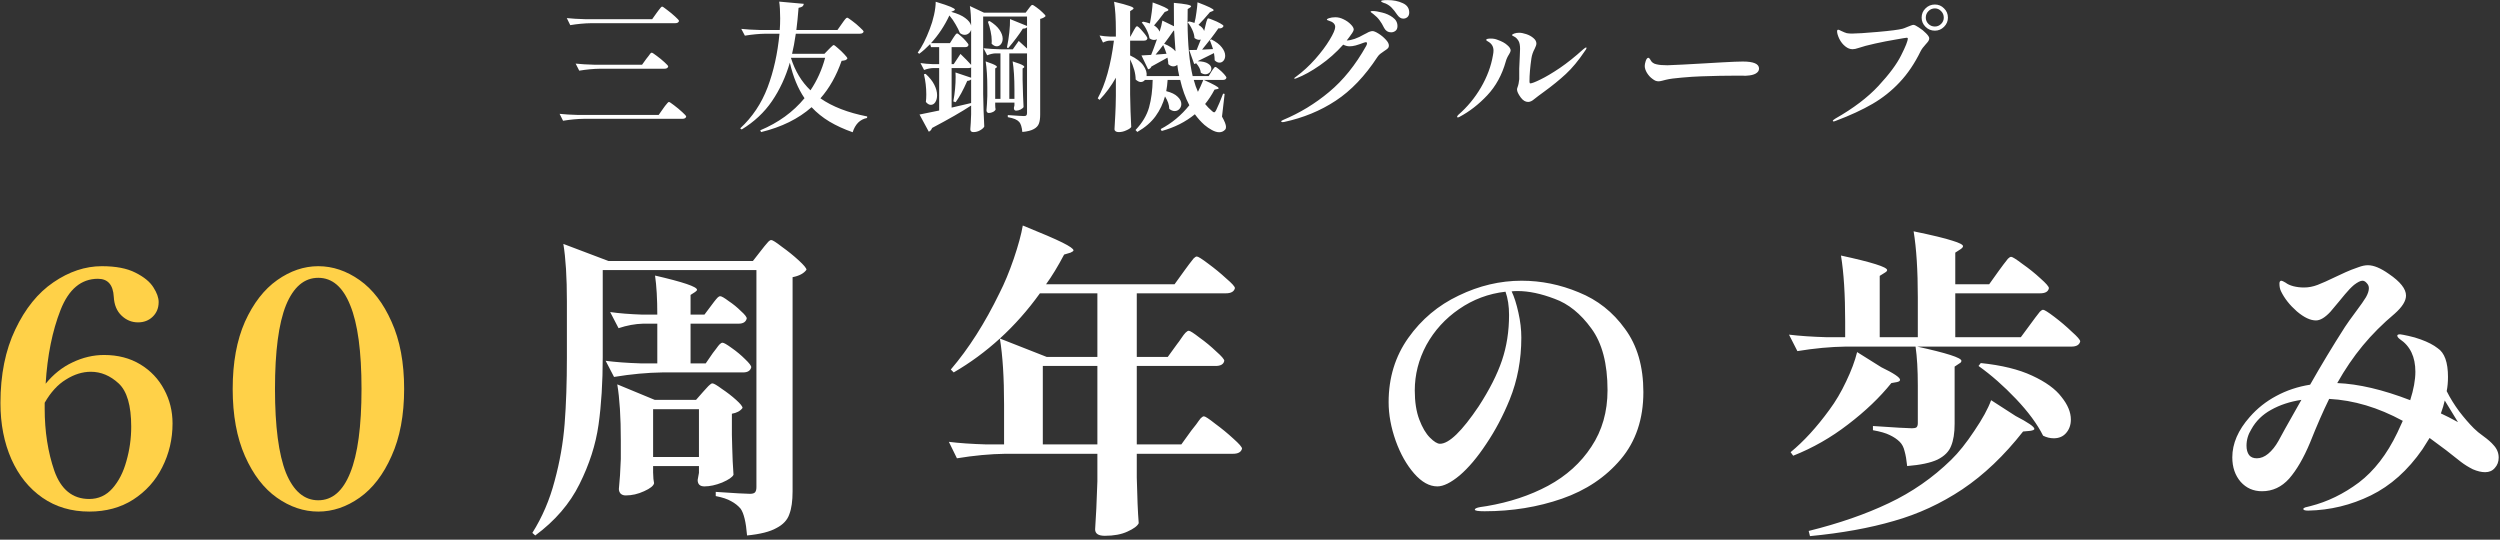
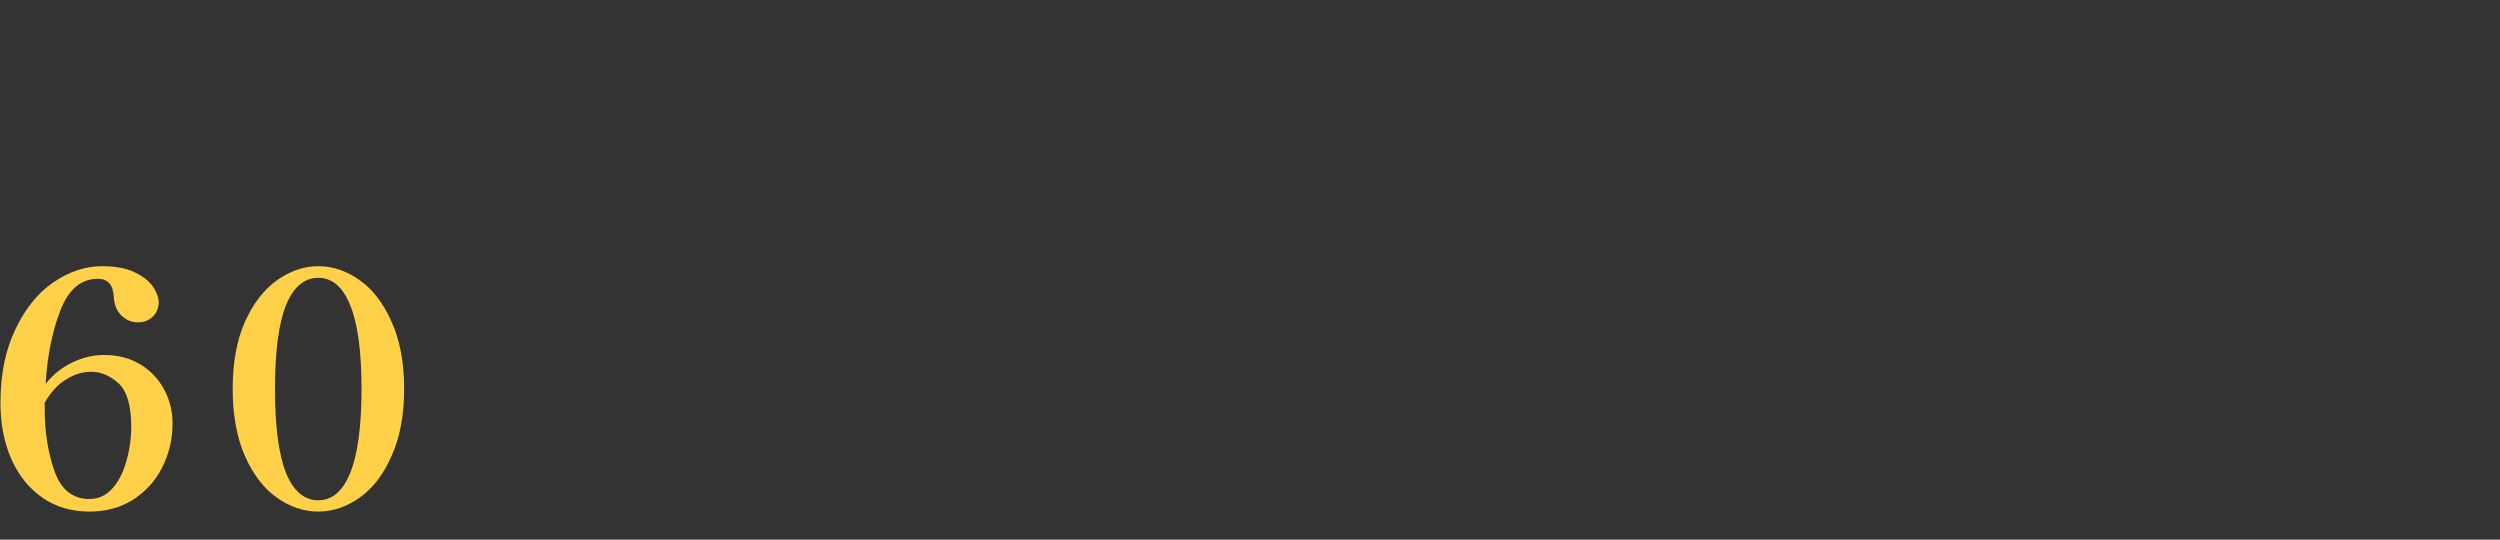
<svg xmlns="http://www.w3.org/2000/svg" width="542" height="117" viewBox="0 0 542 117" fill="none">
  <rect x="0" y="0" width="542" height="117" fill="#333333" stroke="none" />
-   <path d="M142.35 2.81C142.43 2.69 142.57 2.5 142.77 2.24C142.97 1.96 143.13 1.76 143.25 1.64C143.37 1.5 143.47 1.43 143.55 1.43C143.67 1.43 144.03 1.67 144.63 2.15C145.25 2.61 145.83 3.09 146.37 3.59C146.93 4.09 147.21 4.41 147.21 4.55C147.13 4.87 146.85 5.03 146.37 5.03H128.13C126.71 5.05 125.21 5.19 123.63 5.45L122.88 3.92C123.98 4.04 125.31 4.12 126.87 4.16H141.39L142.35 2.81ZM140.13 12.74C140.25 12.6 140.4 12.41 140.58 12.17C140.76 11.91 140.9 11.72 141 11.6C141.12 11.48 141.22 11.42 141.3 11.42C141.42 11.42 141.78 11.65 142.38 12.11C142.98 12.55 143.54 13.01 144.06 13.49C144.6 13.97 144.87 14.28 144.87 14.42C144.79 14.74 144.51 14.9 144.03 14.9H130.08C128.66 14.92 127.16 15.06 125.58 15.32L124.8 13.79C125.9 13.91 127.23 13.99 128.79 14.03H139.2L140.13 12.74ZM143.79 23.51C143.89 23.39 144.02 23.21 144.18 22.97C144.62 22.39 144.9 22.1 145.02 22.1C145.14 22.1 145.51 22.34 146.13 22.82C146.77 23.3 147.37 23.8 147.93 24.32C148.49 24.82 148.77 25.14 148.77 25.28C148.69 25.6 148.41 25.76 147.93 25.76H126.57C125.15 25.78 123.65 25.92 122.07 26.18L121.32 24.68C122.42 24.8 123.75 24.88 125.31 24.92H142.8L143.79 23.51ZM182.49 5.18C182.53 5.12 182.58 5.05 182.64 4.97C182.72 4.87 182.79 4.77 182.85 4.67C182.91 4.59 183.03 4.43 183.21 4.19C183.41 3.95 183.56 3.83 183.66 3.83C183.78 3.83 184.14 4.06 184.74 4.52C185.34 4.96 185.9 5.43 186.42 5.93C186.96 6.41 187.23 6.72 187.23 6.86C187.15 7.16 186.87 7.31 186.39 7.31H172.53C172.27 9.09 172 10.54 171.72 11.66H178.74L179.64 10.73C179.74 10.63 179.88 10.49 180.06 10.31C180.24 10.13 180.38 10 180.48 9.92C180.58 9.82 180.67 9.77 180.75 9.77C180.87 9.77 181.17 9.99 181.65 10.43C182.15 10.85 182.62 11.3 183.06 11.78C183.5 12.24 183.72 12.54 183.72 12.68C183.62 12.84 183.48 12.96 183.3 13.04C183.12 13.1 182.84 13.15 182.46 13.19C181.34 16.41 179.81 19.12 177.87 21.32C180.45 23.12 183.83 24.43 188.01 25.25L187.98 25.58C187.22 25.72 186.57 26.06 186.03 26.6C185.51 27.14 185.12 27.83 184.86 28.67C182.98 28.01 181.3 27.24 179.82 26.36C178.36 25.48 177.07 24.44 175.95 23.24C173.09 25.76 169.44 27.56 165 28.64L164.82 28.25C168.74 26.61 171.94 24.29 174.42 21.29C173 19.21 171.94 16.64 171.24 13.58C170.34 16.68 169.05 19.46 167.37 21.92C165.71 24.36 163.52 26.41 160.8 28.07L160.47 27.83C163.11 25.39 165.09 22.43 166.41 18.95C167.73 15.45 168.59 11.57 168.99 7.31H165.99C164.57 7.33 163.07 7.47 161.49 7.73L160.71 6.26C161.81 6.38 163.14 6.46 164.7 6.5H169.05C169.11 5.72 169.14 4.88 169.14 3.98C169.14 2.48 169.07 1.27 168.93 0.35L174.27 0.83C174.23 1.07 174.13 1.26 173.97 1.4C173.81 1.52 173.53 1.62 173.13 1.7C172.99 3.5 172.83 5.1 172.65 6.5H181.56L182.49 5.18ZM171.48 12.56C172.36 15.38 173.77 17.72 175.71 19.58C177.13 17.48 178.19 15.13 178.89 12.53H171.48V12.56ZM220.86 8.87C221.52 9.45 222.12 10 222.66 10.52V5.9C222.48 6.12 222.18 6.22 221.76 6.2C221.4 6.78 220.92 7.47 220.32 8.27C219.72 9.07 219.14 9.79 218.58 10.43L218.31 10.31V10.25C218.53 9.23 218.7 8.16 218.82 7.04C218.94 5.92 218.99 4.95 218.97 4.13L222.66 5.63V3.59H213.15V20.39C213.19 22.87 213.27 25.22 213.39 27.44C213.25 27.72 212.95 27.99 212.49 28.25C212.05 28.51 211.56 28.64 211.02 28.64C210.8 28.64 210.63 28.58 210.51 28.46C210.41 28.34 210.36 28.2 210.36 28.04C210.44 27.18 210.5 26.1 210.54 24.8V22.88C208.54 24.2 205.72 25.82 202.08 27.74C201.92 28.16 201.68 28.43 201.36 28.55L199.35 24.83C200.87 24.53 202.29 24.24 203.61 23.96V14.75H202.38C201.72 14.77 201.04 14.91 200.34 15.17L199.56 13.67C200.32 13.79 201.24 13.87 202.32 13.91H203.61V10.22H201.84L201.66 9.56C200.82 10.42 200.03 11.12 199.29 11.66L198.96 11.42C199.9 10.12 200.77 8.41 201.57 6.29C201.95 5.33 202.26 4.31 202.5 3.23C202.74 2.13 202.86 1.18 202.86 0.38C204.44 0.86 205.53 1.23 206.13 1.49C206.73 1.75 207.03 1.95 207.03 2.09C207.03 2.17 206.94 2.25 206.76 2.33L206.22 2.57C207.56 2.93 208.58 3.38 209.28 3.92C209.98 4.44 210.4 4.98 210.54 5.54C210.54 3.88 210.45 2.47 210.27 1.31L213.33 2.75H222.36L222.99 1.91C223.05 1.83 223.14 1.71 223.26 1.55C223.38 1.39 223.48 1.27 223.56 1.19C223.66 1.11 223.75 1.07 223.83 1.07C223.95 1.07 224.25 1.25 224.73 1.61C225.21 1.95 225.65 2.32 226.05 2.72C226.47 3.1 226.68 3.36 226.68 3.5C226.42 3.78 226.03 3.98 225.51 4.1V24.86C225.51 25.66 225.42 26.3 225.24 26.78C225.06 27.28 224.69 27.68 224.13 27.98C223.57 28.3 222.74 28.51 221.64 28.61C221.54 27.57 221.32 26.85 220.98 26.45C220.74 26.19 220.43 25.98 220.05 25.82C219.67 25.66 219.15 25.52 218.49 25.4V24.95C220.47 25.09 221.64 25.16 222 25.16C222.26 25.16 222.43 25.11 222.51 25.01C222.61 24.91 222.66 24.75 222.66 24.53V11.57H218.82V21.44H219.93V19.46C219.93 16.94 219.8 14.89 219.54 13.31C220.74 13.69 221.49 13.98 221.79 14.18C222.09 14.38 222.15 14.54 221.97 14.66L221.7 14.84V17.3C221.76 19.86 221.83 21.83 221.91 23.21C221.81 23.39 221.59 23.57 221.25 23.75C220.91 23.91 220.59 23.99 220.29 23.99C219.97 23.99 219.81 23.79 219.81 23.39C219.81 23.39 219.85 23.21 219.93 22.85V22.25H215.76V22.79C215.78 22.99 215.79 23.18 215.79 23.36C215.81 23.52 215.83 23.63 215.85 23.69C215.81 23.89 215.63 24.08 215.31 24.26C214.99 24.42 214.68 24.5 214.38 24.5C214.22 24.5 214.09 24.44 213.99 24.32C213.91 24.2 213.87 24.06 213.87 23.9C213.95 23.08 214.01 22.06 214.05 20.84V18.98C214.05 16.72 213.93 14.83 213.69 13.31C214.87 13.71 215.6 14.01 215.88 14.21C216.16 14.39 216.21 14.54 216.03 14.66L215.76 14.84V21.44H216.9V11.57H215.82C215.26 11.59 214.66 11.73 214.02 11.99L213.24 10.46C214.34 10.58 215.67 10.66 217.23 10.7H219.57L220.86 8.87ZM206.61 8.3C206.69 8.2 206.79 8.05 206.91 7.85C207.05 7.65 207.16 7.5 207.24 7.4C207.34 7.3 207.43 7.25 207.51 7.25C207.63 7.25 207.89 7.43 208.29 7.79C208.71 8.15 209.09 8.53 209.43 8.93C209.79 9.33 209.97 9.6 209.97 9.74C209.91 10.06 209.67 10.22 209.25 10.22H206.31V13.91H206.76L208.23 11.69C209.19 12.61 209.96 13.4 210.54 14.06V6.47C210.44 6.79 210.26 7.05 210 7.25C209.74 7.45 209.45 7.55 209.13 7.55C208.77 7.55 208.43 7.42 208.11 7.16C207.89 6.6 207.58 5.98 207.18 5.3C206.8 4.62 206.35 3.97 205.83 3.35C204.77 5.61 203.44 7.61 201.84 9.35H205.95L206.61 8.3ZM214.53 4.55C215.51 5.15 216.23 5.79 216.69 6.47C217.15 7.15 217.38 7.79 217.38 8.39C217.38 8.87 217.25 9.27 216.99 9.59C216.75 9.89 216.45 10.04 216.09 10.04C215.71 10.04 215.34 9.85 214.98 9.47L215.01 8.9C215.01 8.24 214.93 7.54 214.77 6.8C214.61 6.04 214.41 5.34 214.17 4.7L214.53 4.55ZM210.54 17.21C210.38 17.39 210.1 17.5 209.7 17.54C208.82 19.54 207.98 21.08 207.18 22.16L206.67 21.98C206.67 21.92 206.68 21.88 206.7 21.86C207.02 20.14 207.18 18.4 207.18 16.64C207.18 16.22 207.17 15.91 207.15 15.71L210.54 16.85V14.63C210.44 14.71 210.26 14.75 210 14.75H206.31V23.33C207.93 22.97 209.34 22.64 210.54 22.34V17.21ZM200.67 16.01C201.53 16.79 202.16 17.58 202.56 18.38C202.96 19.18 203.16 19.93 203.16 20.63C203.16 21.25 203.03 21.76 202.77 22.16C202.51 22.54 202.19 22.73 201.81 22.73C201.43 22.73 201.07 22.52 200.73 22.1C200.79 21.58 200.82 21.04 200.82 20.48C200.82 18.98 200.65 17.52 200.31 16.1L200.67 16.01ZM265.5 20.36L264.93 25.28C265.51 26.3 265.8 27.05 265.8 27.53C265.8 27.79 265.73 27.99 265.59 28.13C265.25 28.49 264.83 28.67 264.33 28.67C263.85 28.67 263.32 28.51 262.74 28.19C262.18 27.89 261.64 27.52 261.12 27.08C260.36 26.4 259.67 25.63 259.05 24.77C257.03 26.43 254.63 27.64 251.85 28.4L251.64 27.98C254.04 26.72 256.11 25 257.85 22.82C256.99 21.18 256.33 19.35 255.87 17.33H253.14C253.08 18.23 252.98 19.04 252.84 19.76C253.96 20.04 254.78 20.44 255.3 20.96C255.84 21.46 256.11 21.99 256.11 22.55C256.11 22.97 255.97 23.33 255.69 23.63C255.41 23.93 255.07 24.08 254.67 24.08C254.27 24.08 253.88 23.92 253.5 23.6C253.48 22.74 253.17 21.84 252.57 20.9C252.15 22.46 251.47 23.89 250.53 25.19C249.59 26.49 248.27 27.63 246.57 28.61L246.18 28.19C247.66 26.63 248.64 24.99 249.12 23.27C249.6 21.53 249.86 19.55 249.9 17.33H248.22C247.98 17.63 247.68 17.78 247.32 17.78C246.98 17.78 246.61 17.6 246.21 17.24C246.21 15.96 245.81 14.5 245.01 12.86V20.48C245.05 22.96 245.13 25.31 245.25 27.53C245.11 27.77 244.76 28.01 244.2 28.25C243.66 28.51 243.11 28.64 242.55 28.64C242.25 28.64 242.02 28.58 241.86 28.46C241.7 28.34 241.62 28.2 241.62 28.04C241.7 26.94 241.76 25.86 241.8 24.8C241.86 23.74 241.9 22.4 241.92 20.78V16.85C240.92 18.63 239.74 20.23 238.38 21.65L237.99 21.32C239.65 18.3 240.82 14.13 241.5 8.81H240.57C240.13 8.83 239.65 8.97 239.13 9.23L238.38 7.7C239.04 7.82 239.84 7.9 240.78 7.94H241.92V6.53C241.92 4.01 241.79 1.96 241.53 0.38C243.13 0.76 244.23 1.06 244.83 1.28C245.45 1.48 245.76 1.66 245.76 1.82C245.76 1.9 245.68 1.99 245.52 2.09L245.01 2.42V7.94H245.07L245.67 6.83C245.73 6.73 245.82 6.57 245.94 6.35C246.06 6.13 246.16 5.97 246.24 5.87C246.34 5.75 246.43 5.69 246.51 5.69C246.69 5.69 247.11 6.08 247.77 6.86C248.43 7.62 248.76 8.11 248.76 8.33C248.68 8.65 248.44 8.81 248.04 8.81H245.01V12.02C246.37 12.66 247.33 13.39 247.89 14.21C248.45 15.01 248.68 15.77 248.58 16.49H255.66C255.46 15.63 255.32 14.82 255.24 14.06C254.98 14.28 254.69 14.39 254.37 14.39C253.99 14.39 253.63 14.23 253.29 13.91C253.29 13.61 253.23 13.14 253.11 12.5C251.91 13.18 250.75 13.82 249.63 14.42C249.49 14.76 249.25 14.96 248.91 15.02L247.47 12.02C247.71 12.02 248.41 11.98 249.57 11.9C249.85 11.24 250.27 10.11 250.83 8.51C250.63 8.61 250.42 8.66 250.2 8.66C249.86 8.66 249.53 8.54 249.21 8.3C249.13 7.76 248.93 7.17 248.61 6.53C248.29 5.87 247.93 5.32 247.53 4.88L247.83 4.7C248.23 4.76 248.72 4.89 249.3 5.09C249.64 3.27 249.84 1.75 249.9 0.53C252.18 1.35 253.32 1.89 253.32 2.15C253.32 2.23 253.23 2.31 253.05 2.39L252.51 2.6C251.61 3.82 250.84 4.79 250.2 5.51C250.78 5.87 251.18 6.32 251.4 6.86C251.68 6.02 251.88 5.22 252 4.46L254.52 5.69L254.49 0.62C256.99 0.84 258.24 1.09 258.24 1.37C258.24 1.45 258.16 1.54 258 1.64L257.49 1.97C257.47 2.61 257.46 3.56 257.46 4.82C257.5 9.64 257.87 13.53 258.57 16.49H262.05L262.65 15.5C262.71 15.4 262.8 15.26 262.92 15.08C263.06 14.88 263.17 14.74 263.25 14.66C263.33 14.56 263.41 14.51 263.49 14.51C263.61 14.51 263.87 14.68 264.27 15.02C264.67 15.34 265.04 15.69 265.38 16.07C265.72 16.45 265.89 16.71 265.89 16.85C265.81 17.17 265.56 17.33 265.14 17.33H261C263.14 18.29 264.21 18.89 264.21 19.13C264.21 19.21 264.11 19.27 263.91 19.31L263.31 19.43C262.71 20.57 262.03 21.61 261.27 22.55C261.71 23.09 262.21 23.6 262.77 24.08C262.95 24.26 263.1 24.35 263.22 24.35C263.36 24.35 263.5 24.21 263.64 23.93C264.1 22.99 264.61 21.78 265.17 20.3L265.5 20.36ZM259.95 8.63C259.63 8.63 259.3 8.5 258.96 8.24C258.94 7.68 258.78 7.08 258.48 6.44C258.18 5.78 257.84 5.24 257.46 4.82L257.79 4.64C258.17 4.72 258.56 4.83 258.96 4.97C259.14 4.29 259.28 3.54 259.38 2.72C259.5 1.9 259.58 1.16 259.62 0.5C261.96 1.38 263.13 1.95 263.13 2.21C263.13 2.27 263.04 2.34 262.86 2.42L262.32 2.63C261.38 3.75 260.55 4.67 259.83 5.39C260.49 5.77 260.9 6.21 261.06 6.71L261.39 5.36C261.43 5.2 261.48 4.99 261.54 4.73C261.62 4.47 261.69 4.28 261.75 4.16C261.81 4.04 261.88 3.98 261.96 3.98C262.08 3.98 262.42 4.1 262.98 4.34C263.56 4.56 264.08 4.8 264.54 5.06C265.02 5.32 265.26 5.52 265.26 5.66C265.08 6.06 264.71 6.22 264.15 6.14C263.17 7.56 261.99 9.1 260.61 10.76C261.75 10.72 262.54 10.68 262.98 10.64C262.84 10.18 262.61 9.53 262.29 8.69L262.62 8.54C263.66 9.06 264.42 9.64 264.9 10.28C265.38 10.9 265.62 11.5 265.62 12.08C265.62 12.5 265.5 12.86 265.26 13.16C265.02 13.44 264.73 13.58 264.39 13.58C264.01 13.58 263.66 13.41 263.34 13.07C263.34 12.63 263.29 12.11 263.19 11.51C262.47 11.89 261.3 12.47 259.68 13.25V13.28C260.68 13.3 261.42 13.47 261.9 13.79C262.38 14.09 262.62 14.45 262.62 14.87C262.62 15.19 262.49 15.48 262.23 15.74C261.97 15.98 261.66 16.1 261.3 16.1C261 16.1 260.68 15.99 260.34 15.77C260.28 15.09 259.94 14.4 259.32 13.7C259.2 13.78 259.06 13.84 258.9 13.88L257.82 10.85C258.46 10.85 259 10.84 259.44 10.82L259.77 9.98L260.34 8.57C260.26 8.61 260.13 8.63 259.95 8.63ZM252.42 9.5C253.5 9.94 254.31 10.48 254.85 11.12C254.77 10.12 254.67 8.63 254.55 6.65H254.43C253.87 7.47 253.18 8.43 252.36 9.53L252.42 9.5ZM252.9 11.66C252.72 11.08 252.48 10.45 252.18 9.77C251.74 10.37 251.19 11.06 250.53 11.84L252.9 11.66ZM259.71 19.91C260.03 19.31 260.42 18.45 260.88 17.33H258.81C259.05 18.25 259.35 19.11 259.71 19.91ZM300.87 0.02C302.09 0.02 303.17 0.24 304.11 0.68C305.05 1.1 305.52 1.78 305.52 2.72C305.52 3.14 305.39 3.47 305.13 3.71C304.87 3.93 304.57 4.04 304.23 4.04C303.75 4.04 303.32 3.77 302.94 3.23C302.48 2.55 302.07 2.03 301.71 1.67C301.37 1.31 300.94 1.01 300.42 0.77C300.28 0.71 300.13 0.66 299.97 0.62C299.83 0.56 299.7 0.5 299.58 0.44C299.48 0.38 299.43 0.32 299.43 0.26C299.43 0.1 299.91 0.02 300.87 0.02ZM297.6 2.39C298.12 2.39 298.8 2.5 299.64 2.72C300.5 2.92 301.27 3.27 301.95 3.77C302.63 4.25 302.97 4.88 302.97 5.66C302.97 6.12 302.83 6.46 302.55 6.68C302.27 6.9 301.95 7.01 301.59 7.01C300.93 7.01 300.43 6.7 300.09 6.08C299.75 5.38 299.41 4.81 299.07 4.37C298.73 3.91 298.3 3.48 297.78 3.08C297.68 2.98 297.55 2.88 297.39 2.78C297.23 2.68 297.15 2.6 297.15 2.54C297.15 2.48 297.19 2.44 297.27 2.42C297.37 2.4 297.48 2.39 297.6 2.39ZM297.57 6.74C297.85 6.74 298.28 6.92 298.86 7.28C299.44 7.64 299.96 8.07 300.42 8.57C300.88 9.05 301.11 9.48 301.11 9.86C301.11 10.12 301.03 10.33 300.87 10.49C300.71 10.65 300.44 10.85 300.06 11.09C299.72 11.31 299.44 11.51 299.22 11.69C299.02 11.85 298.83 12.06 298.65 12.32C295.93 16.48 292.91 19.65 289.59 21.83C286.29 24.01 282.55 25.55 278.37 26.45L278.04 26.48C277.86 26.48 277.77 26.42 277.77 26.3C277.77 26.22 277.91 26.12 278.19 26C281.79 24.5 285.11 22.48 288.15 19.94C291.21 17.4 293.89 14.07 296.19 9.95C296.31 9.73 296.37 9.55 296.37 9.41C296.37 9.23 296.28 9.14 296.1 9.14C296.04 9.14 295.92 9.17 295.74 9.23C295 9.51 294.38 9.72 293.88 9.86C293.4 9.98 292.97 10.04 292.59 10.04C292.13 10.04 291.67 9.92 291.21 9.68C289.69 11.38 288.01 12.87 286.17 14.15C284.33 15.43 282.65 16.36 281.13 16.94C280.95 17.02 280.81 17.06 280.71 17.06C280.63 17.06 280.59 17.04 280.59 17C280.59 16.94 280.63 16.88 280.71 16.82C280.79 16.74 280.9 16.66 281.04 16.58C282.48 15.52 283.85 14.26 285.15 12.8C286.45 11.32 287.49 9.93 288.27 8.63C289.07 7.31 289.47 6.38 289.47 5.84C289.47 5.2 288.99 4.74 288.03 4.46C287.79 4.4 287.67 4.33 287.67 4.25C287.67 4.15 287.81 4.05 288.09 3.95C288.51 3.81 288.99 3.74 289.53 3.74C290.11 3.74 290.7 3.89 291.3 4.19C291.92 4.49 292.44 4.86 292.86 5.3C293.28 5.72 293.49 6.09 293.49 6.41C293.49 6.57 293.38 6.82 293.16 7.16C292.72 7.8 292.32 8.34 291.96 8.78C293.04 8.74 294.3 8.3 295.74 7.46C295.84 7.42 296.02 7.33 296.28 7.19C296.54 7.03 296.77 6.92 296.97 6.86C297.19 6.78 297.39 6.74 297.57 6.74ZM331.29 22.1C330.71 22.1 330.18 21.78 329.7 21.14C329.16 20.4 328.89 19.82 328.89 19.4C328.89 19.26 328.92 19.12 328.98 18.98C329.18 18.46 329.31 17.86 329.37 17.18V15.92V14.87C329.41 13.65 329.45 12.76 329.49 12.2C329.53 11.36 329.55 10.82 329.55 10.58C329.55 9.82 329.44 9.25 329.22 8.87C328.94 8.41 328.63 8.1 328.29 7.94C327.97 7.78 327.81 7.68 327.81 7.64C327.81 7.5 327.96 7.38 328.26 7.28C328.56 7.16 328.92 7.1 329.34 7.1C329.78 7.1 330.3 7.2 330.9 7.4C331.5 7.6 332.01 7.88 332.43 8.24C332.87 8.6 333.09 9 333.09 9.44C333.09 9.7 332.97 10.07 332.73 10.55C332.35 11.25 332.11 11.95 332.01 12.65C331.73 14.57 331.59 16.24 331.59 17.66C331.59 17.94 331.65 18.08 331.77 18.08C332.09 18.08 332.82 17.8 333.96 17.24C335.12 16.68 336.52 15.85 338.16 14.75C339.8 13.63 341.49 12.28 343.23 10.7C343.57 10.42 343.78 10.28 343.86 10.28C343.88 10.28 343.9 10.29 343.92 10.31C343.94 10.33 343.95 10.36 343.95 10.4C343.95 10.56 343.82 10.8 343.56 11.12C342.22 13.12 340.86 14.76 339.48 16.04C338.1 17.32 336.5 18.62 334.68 19.94C333.82 20.56 333.13 21.08 332.61 21.5C332.15 21.9 331.71 22.1 331.29 22.1ZM316.05 25.46C315.95 25.46 315.9 25.41 315.9 25.31C315.9 25.21 315.99 25.07 316.17 24.89C318.09 23.23 319.72 21.26 321.06 18.98C322.4 16.68 323.27 14.35 323.67 11.99C323.75 11.59 323.79 11.25 323.79 10.97C323.79 10.15 323.44 9.52 322.74 9.08C322.7 9.06 322.6 9 322.44 8.9C322.28 8.8 322.2 8.72 322.2 8.66C322.2 8.46 322.54 8.36 323.22 8.36C323.76 8.36 324.24 8.45 324.66 8.63C325.58 8.95 326.28 9.33 326.76 9.77C327.26 10.19 327.51 10.58 327.51 10.94C327.51 11.12 327.4 11.39 327.18 11.75C326.84 12.27 326.6 12.79 326.46 13.31C325.64 16.23 324.3 18.68 322.44 20.66C320.6 22.62 318.59 24.18 316.41 25.34C316.25 25.42 316.13 25.46 316.05 25.46ZM359.58 17.63C359.36 17.63 359.14 17.59 358.92 17.51C358.72 17.43 358.48 17.28 358.2 17.06C357.78 16.76 357.4 16.34 357.06 15.8C356.74 15.26 356.58 14.76 356.58 14.3C356.58 14.02 356.65 13.66 356.79 13.22C356.95 12.76 357.14 12.53 357.36 12.53C357.44 12.53 357.51 12.57 357.57 12.65C357.65 12.71 357.72 12.8 357.78 12.92C358.04 13.48 358.49 13.82 359.13 13.94C359.67 14.08 360.46 14.15 361.5 14.15C361.94 14.15 363.06 14.1 364.86 14C366.66 13.9 368.1 13.82 369.18 13.76L373.32 13.52C375.48 13.4 376.99 13.34 377.85 13.34C380.19 13.34 381.36 13.85 381.36 14.87C381.36 15.31 381.12 15.67 380.64 15.95C380.18 16.21 379.55 16.36 378.75 16.4C378.63 16.42 378.49 16.43 378.33 16.43C378.17 16.41 378 16.4 377.82 16.4H376.59C374.21 16.4 371.62 16.45 368.82 16.55C367.58 16.59 366.19 16.68 364.65 16.82C363.13 16.94 361.96 17.1 361.14 17.3C360.94 17.34 360.67 17.41 360.33 17.51C360.01 17.59 359.76 17.63 359.58 17.63ZM419.49 6.65C418.69 6.65 418.01 6.37 417.45 5.81C416.89 5.25 416.61 4.59 416.61 3.83C416.61 3.03 416.89 2.36 417.45 1.82C418.01 1.26 418.69 0.98 419.49 0.98C420.27 0.98 420.93 1.26 421.47 1.82C422.03 2.36 422.31 3.03 422.31 3.83C422.31 4.59 422.03 5.25 421.47 5.81C420.91 6.37 420.25 6.65 419.49 6.65ZM419.49 5.75C420.01 5.75 420.46 5.56 420.84 5.18C421.22 4.8 421.41 4.35 421.41 3.83C421.41 3.27 421.22 2.8 420.84 2.42C420.46 2.02 420.01 1.82 419.49 1.82C418.93 1.82 418.46 2.02 418.08 2.42C417.7 2.8 417.51 3.27 417.51 3.83C417.51 4.35 417.7 4.8 418.08 5.18C418.46 5.56 418.93 5.75 419.49 5.75ZM397.53 26.33C397.41 26.33 397.35 26.28 397.35 26.18C397.35 26.1 397.54 25.94 397.92 25.7C401.82 23.48 404.93 21.12 407.25 18.62C409.59 16.1 411.23 13.89 412.17 11.99C413.13 10.09 413.61 8.88 413.61 8.36C413.61 8.24 413.54 8.18 413.4 8.18C413.26 8.18 412.46 8.31 411 8.57C409.56 8.81 408.07 9.1 406.53 9.44C404.99 9.78 403.79 10.1 402.93 10.4C402.41 10.58 401.98 10.67 401.64 10.67C401.1 10.67 400.58 10.47 400.08 10.07C399.54 9.65 399.1 9.1 398.76 8.42C398.44 7.74 398.28 7.19 398.28 6.77C398.28 6.67 398.3 6.59 398.34 6.53C398.4 6.47 398.46 6.44 398.52 6.44C398.64 6.44 398.84 6.52 399.12 6.68C399.66 6.94 400.08 7.11 400.38 7.19C400.7 7.25 401.08 7.28 401.52 7.28C402.5 7.28 404.36 7.16 407.1 6.92C409.84 6.68 411.63 6.45 412.47 6.23C412.65 6.19 413.02 6.05 413.58 5.81C413.82 5.71 414.05 5.62 414.27 5.54C414.51 5.44 414.7 5.39 414.84 5.39C415.06 5.39 415.45 5.58 416.01 5.96C416.59 6.32 417.11 6.74 417.57 7.22C418.03 7.68 418.26 8.04 418.26 8.3C418.26 8.5 418.2 8.7 418.08 8.9C417.96 9.08 417.77 9.31 417.51 9.59C416.99 10.15 416.62 10.65 416.4 11.09C415.1 13.75 413.58 16 411.84 17.84C410.12 19.68 408.16 21.24 405.96 22.52C403.76 23.8 401.12 25.02 398.04 26.18C397.8 26.28 397.63 26.33 397.53 26.33ZM130.673 77.45C130.673 82.863 130.37 87.74 129.763 92.08C129.156 96.373 127.78 100.667 125.633 104.96C123.533 109.207 120.336 112.917 116.043 116.09L115.413 115.53C117.56 112.123 119.17 108.367 120.243 104.26C121.363 100.153 122.086 96.023 122.413 91.87C122.74 87.67 122.903 82.863 122.903 77.45V65.34C122.903 60.113 122.646 55.96 122.133 52.88L131.933 56.59H163.223L164.973 54.35C165.16 54.117 165.416 53.79 165.743 53.37C166.116 52.903 166.396 52.577 166.583 52.39C166.816 52.157 167.026 52.04 167.213 52.04C167.493 52.04 168.263 52.53 169.523 53.51C170.83 54.443 172.043 55.423 173.163 56.45C174.283 57.477 174.843 58.153 174.843 58.48C174.283 59.273 173.28 59.81 171.833 60.09V106.5C171.833 108.6 171.6 110.257 171.133 111.47C170.713 112.73 169.78 113.733 168.333 114.48C166.933 115.273 164.81 115.81 161.963 116.09C161.73 113.197 161.263 111.26 160.563 110.28C160.003 109.627 159.326 109.09 158.533 108.67C157.74 108.203 156.62 107.83 155.173 107.55V106.64C159.233 106.92 161.706 107.06 162.593 107.06C163.153 107.06 163.526 106.943 163.713 106.71C163.9 106.477 163.993 106.103 163.993 105.59V58.55H130.673V77.45ZM154.193 66.25C154.333 66.063 154.543 65.783 154.823 65.41C155.15 64.99 155.406 64.687 155.593 64.5C155.78 64.313 155.966 64.22 156.153 64.22C156.433 64.22 157.04 64.57 157.973 65.27C158.953 65.923 159.84 66.647 160.633 67.44C161.473 68.187 161.893 68.723 161.893 69.05C161.706 69.797 161.123 70.17 160.143 70.17H149.713V78.78H153.003L154.543 76.54C154.683 76.353 154.916 76.05 155.243 75.63C155.57 75.163 155.826 74.837 156.013 74.65C156.246 74.417 156.456 74.3 156.643 74.3C156.923 74.3 157.576 74.673 158.603 75.42C159.676 76.167 160.656 76.983 161.543 77.87C162.43 78.71 162.873 79.293 162.873 79.62C162.686 80.367 162.103 80.74 161.123 80.74H143.623C140.31 80.787 136.81 81.113 133.123 81.72L131.303 78.22C133.403 78.5 135.923 78.687 138.863 78.78H142.503V70.17H139.423C137.696 70.217 135.923 70.543 134.103 71.15L132.283 67.65C134.196 67.93 136.53 68.117 139.283 68.21H142.503C142.503 64.803 142.34 61.98 142.013 59.74C148.08 61.14 151.113 62.167 151.113 62.82C151.113 62.96 150.973 63.123 150.693 63.31L149.713 63.94V68.21H152.723L154.193 66.25ZM152.443 84.94C152.63 84.753 152.863 84.497 153.143 84.17C153.47 83.797 153.726 83.54 153.913 83.4C154.1 83.213 154.286 83.12 154.473 83.12C154.753 83.12 155.43 83.517 156.503 84.31C157.623 85.057 158.65 85.85 159.583 86.69C160.516 87.53 160.983 88.113 160.983 88.44C160.516 89.093 159.746 89.513 158.673 89.7V94.25L158.743 96.98C158.79 99.033 158.883 101.017 159.023 102.93C158.79 103.443 157.973 104.003 156.573 104.61C155.173 105.17 153.89 105.45 152.723 105.45C151.743 105.45 151.253 104.983 151.253 104.05C151.253 104.05 151.346 103.537 151.533 102.51V101.04H141.593V102.44C141.64 102.953 141.663 103.42 141.663 103.84C141.71 104.26 141.756 104.563 141.803 104.75C141.71 105.31 140.986 105.893 139.633 106.5C138.326 107.107 136.996 107.41 135.643 107.41C135.176 107.41 134.803 107.27 134.523 106.99C134.29 106.71 134.173 106.383 134.173 106.01C134.36 104.237 134.5 102.067 134.593 99.5V95.51C134.593 90.423 134.336 86.363 133.823 83.33L141.943 86.69H150.903L152.443 84.94ZM141.593 88.72V99.08H151.533V88.72H141.593ZM261.013 90.26C261.293 90.26 262.11 90.797 263.463 91.87C264.863 92.897 266.17 93.97 267.383 95.09C268.643 96.21 269.273 96.933 269.273 97.26C269.086 98.007 268.433 98.38 267.313 98.38H246.453V103.56C246.546 107.807 246.686 111.097 246.873 113.43C246.593 114.037 245.776 114.643 244.423 115.25C243.116 115.857 241.483 116.16 239.523 116.16C238.123 116.16 237.423 115.693 237.423 114.76C237.61 112.193 237.773 108.717 237.913 104.33V98.38H217.963C214.65 98.427 211.15 98.753 207.463 99.36L205.713 95.79C207.953 96.07 210.66 96.257 213.833 96.35H217.683V87.74C217.683 81.86 217.38 77.077 216.773 73.39C213.646 76.237 210.31 78.687 206.763 80.74L206.133 80.11C210.006 75.583 213.53 70.053 216.703 63.52C217.776 61.42 218.803 58.947 219.783 56.1C220.763 53.207 221.416 50.803 221.743 48.89C225.896 50.57 228.766 51.807 230.353 52.6C231.94 53.393 232.733 53.953 232.733 54.28C232.733 54.42 232.523 54.583 232.103 54.77L230.703 55.19C229.35 57.757 228.043 59.903 226.783 61.63H254.643L256.813 58.62C257.046 58.293 257.373 57.85 257.793 57.29C258.213 56.73 258.54 56.31 258.773 56.03C259.053 55.75 259.286 55.61 259.473 55.61C259.753 55.61 260.57 56.123 261.923 57.15C263.323 58.177 264.63 59.25 265.843 60.37C267.103 61.443 267.733 62.143 267.733 62.47C267.546 63.217 266.893 63.59 265.773 63.59H246.453V77.38H253.173L255.203 74.58C255.436 74.3 255.74 73.88 256.113 73.32C256.486 72.76 256.79 72.363 257.023 72.13C257.303 71.85 257.536 71.71 257.723 71.71C258.003 71.71 258.773 72.2 260.033 73.18C261.34 74.113 262.553 75.117 263.673 76.19C264.84 77.217 265.423 77.893 265.423 78.22C265.283 78.967 264.653 79.34 263.533 79.34H246.453V96.35H256.113L258.283 93.34C258.563 93.013 258.913 92.57 259.333 92.01C259.753 91.403 260.08 90.96 260.313 90.68C260.593 90.4 260.826 90.26 261.013 90.26ZM237.913 77.38V63.59H225.453C222.84 67.23 219.946 70.497 216.773 73.39L226.923 77.38H237.913ZM226.083 96.35H237.913V79.34H226.083V96.35ZM329.893 60.86C334.14 60.86 338.27 61.7 342.283 63.38C346.343 65.013 349.68 67.65 352.293 71.29C354.953 74.883 356.283 79.457 356.283 85.01C356.283 90.843 354.65 95.697 351.383 99.57C348.116 103.443 343.87 106.29 338.643 108.11C333.416 109.93 327.816 110.84 321.843 110.84C320.443 110.84 319.743 110.723 319.743 110.49C319.743 110.257 320.14 110.07 320.933 109.93C321.773 109.79 322.24 109.72 322.333 109.72C327.28 108.88 331.713 107.41 335.633 105.31C339.6 103.163 342.726 100.34 345.013 96.84C347.346 93.34 348.513 89.257 348.513 84.59C348.513 78.85 347.346 74.393 345.013 71.22C342.68 68 340.02 65.853 337.033 64.78C334.093 63.66 331.433 63.1 329.053 63.1C328.446 63.1 328.003 63.123 327.723 63.17C328.283 64.337 328.773 65.877 329.193 67.79C329.613 69.657 329.823 71.453 329.823 73.18C329.823 77.987 328.983 82.467 327.303 86.62C325.856 90.167 324.153 93.387 322.193 96.28C320.28 99.173 318.366 101.437 316.453 103.07C314.54 104.657 312.93 105.45 311.623 105.45C309.896 105.45 308.216 104.517 306.583 102.65C304.95 100.783 303.62 98.427 302.593 95.58C301.566 92.687 301.053 89.887 301.053 87.18C301.053 81.907 302.476 77.263 305.323 73.25C308.17 69.237 311.81 66.18 316.243 64.08C320.676 61.933 325.226 60.86 329.893 60.86ZM327.163 68.28C327.163 66.367 326.906 64.687 326.393 63.24C322.706 63.66 319.346 64.92 316.313 67.02C313.326 69.073 310.97 71.663 309.243 74.79C307.563 77.917 306.723 81.207 306.723 84.66C306.723 87.133 307.05 89.233 307.703 90.96C308.356 92.687 309.126 93.993 310.013 94.88C310.9 95.767 311.623 96.21 312.183 96.21C314.143 96.21 316.943 93.503 320.583 88.09C322.916 84.497 324.596 81.183 325.623 78.15C326.65 75.117 327.163 71.827 327.163 68.28ZM442.943 67.16C443.223 67.16 444.04 67.673 445.393 68.7C446.746 69.727 448.006 70.8 449.173 71.92C450.386 72.993 450.993 73.693 450.993 74.02C450.806 74.767 450.176 75.14 449.103 75.14H415.643C422.036 76.54 425.233 77.567 425.233 78.22C425.233 78.453 425.093 78.64 424.813 78.78L423.763 79.48V91.87C423.763 93.877 423.506 95.487 422.993 96.7C422.526 97.913 421.546 98.893 420.053 99.64C418.56 100.34 416.366 100.807 413.473 101.04C413.333 99.687 413.146 98.613 412.913 97.82C412.726 96.98 412.376 96.303 411.863 95.79C411.303 95.23 410.58 94.74 409.693 94.32C408.853 93.9 407.64 93.55 406.053 93.27V92.36C410.813 92.687 413.636 92.85 414.523 92.85C414.99 92.85 415.316 92.78 415.503 92.64C415.69 92.453 415.783 92.15 415.783 91.73V83.61C415.783 80.203 415.62 77.38 415.293 75.14H400.173C396.86 75.187 393.36 75.513 389.673 76.12L387.853 72.55C390.14 72.83 392.893 73.017 396.113 73.11H400.033V69.75C400.033 63.87 399.73 59.087 399.123 55.4C405.796 56.847 409.133 57.897 409.133 58.55C409.133 58.737 408.97 58.923 408.643 59.11L407.523 59.81V73.11H415.783V64.5C415.783 58.62 415.48 53.837 414.873 50.15C418.933 50.99 421.733 51.667 423.273 52.18C424.813 52.647 425.583 53.043 425.583 53.37C425.583 53.557 425.42 53.767 425.093 54L423.903 54.77V61.63H431.253L433.353 58.69C433.586 58.363 433.913 57.92 434.333 57.36C434.753 56.8 435.08 56.38 435.313 56.1C435.593 55.82 435.826 55.68 436.013 55.68C436.293 55.68 437.11 56.193 438.463 57.22C439.863 58.2 441.17 59.25 442.383 60.37C443.596 61.443 444.203 62.143 444.203 62.47C444.063 63.217 443.433 63.59 442.313 63.59H423.903V73.11H438.113L440.283 70.17C440.516 69.843 440.843 69.4 441.263 68.84C441.683 68.28 442.01 67.86 442.243 67.58C442.523 67.3 442.756 67.16 442.943 67.16ZM410.043 83.05C407.523 86.177 404.396 89.163 400.663 92.01C396.976 94.857 393.01 97.12 388.763 98.8L388.203 98.03C391.05 95.697 393.85 92.64 396.603 88.86C397.956 87.04 399.17 84.987 400.243 82.7C401.363 80.367 402.156 78.243 402.623 76.33L407.873 79.62C410.58 80.927 411.933 81.837 411.933 82.35C411.933 82.583 411.7 82.747 411.233 82.84L410.043 83.05ZM429.433 78.71C433.96 79.177 437.67 80.087 440.563 81.44C443.503 82.793 445.626 84.333 446.933 86.06C448.286 87.74 448.963 89.373 448.963 90.96C448.963 92.127 448.613 93.107 447.913 93.9C447.26 94.647 446.373 95.02 445.253 95.02C444.46 95.02 443.69 94.833 442.943 94.46C441.683 91.94 439.723 89.28 437.063 86.48C434.403 83.68 431.696 81.3 428.943 79.34L429.433 78.71ZM436.993 90.19C439.7 91.59 441.053 92.523 441.053 92.99C441.053 93.177 440.75 93.317 440.143 93.41L438.603 93.55C434.496 98.777 430.11 102.953 425.443 106.08C420.823 109.16 415.876 111.447 410.603 112.94C405.33 114.48 399.263 115.577 392.403 116.23L392.123 115.11C398.703 113.477 404.49 111.47 409.483 109.09C414.523 106.71 419.026 103.583 422.993 99.71C424.626 98.123 426.306 96.023 428.033 93.41C429.806 90.797 431.02 88.58 431.673 86.76L436.993 90.19ZM540.593 96.49C541.34 97.283 541.713 98.193 541.713 99.22C541.713 100.107 541.433 100.853 540.873 101.46C540.36 102.067 539.66 102.37 538.773 102.37C537.98 102.37 537.093 102.16 536.113 101.74C535.18 101.273 534.316 100.737 533.523 100.13C531.516 98.497 529.253 96.77 526.733 94.95L525.193 97.4C522.02 101.973 518.286 105.31 513.993 107.41C509.7 109.51 505.173 110.607 500.413 110.7C499.713 110.7 499.363 110.583 499.363 110.35C499.363 110.21 499.503 110.093 499.783 110C500.11 109.907 500.483 109.813 500.903 109.72C504.59 108.787 508.09 107.083 511.403 104.61C514.716 102.09 517.493 98.497 519.733 93.83L520.923 91.24C515.603 88.347 510.283 86.76 504.963 86.48C503.656 89.14 502.28 92.29 500.833 95.93C499.433 99.29 497.916 101.903 496.283 103.77C494.65 105.59 492.69 106.5 490.403 106.5C488.536 106.5 486.996 105.823 485.783 104.47C484.57 103.07 483.963 101.297 483.963 99.15C483.963 96.163 485.223 93.247 487.743 90.4C489.376 88.533 491.29 87.017 493.483 85.85C495.723 84.637 498.173 83.82 500.833 83.4C503.213 79.2 505.733 75.023 508.393 70.87C508.813 70.217 509.63 69.073 510.843 67.44C511.823 66.133 512.523 65.13 512.943 64.43C513.363 63.683 513.573 63.03 513.573 62.47C513.573 62.05 513.41 61.677 513.083 61.35C512.803 61.023 512.5 60.86 512.173 60.86C511.753 60.86 511.146 61.163 510.353 61.77C509.746 62.283 509.093 62.96 508.393 63.8C507.693 64.64 507.25 65.177 507.063 65.41C505.896 66.81 505.29 67.533 505.243 67.58C504.076 68.84 503.026 69.47 502.093 69.47C500.88 69.47 499.503 68.817 497.963 67.51C496.423 66.157 495.28 64.71 494.533 63.17C494.3 62.703 494.183 62.143 494.183 61.49C494.183 61.07 494.323 60.86 494.603 60.86C494.743 60.86 495.046 61 495.513 61.28C495.933 61.607 496.493 61.863 497.193 62.05C497.94 62.237 498.71 62.33 499.503 62.33C500.483 62.33 501.463 62.143 502.443 61.77C503.423 61.397 504.73 60.813 506.363 60.02C508.136 59.18 509.28 58.667 509.793 58.48C510.073 58.387 510.586 58.2 511.333 57.92C512.08 57.64 512.756 57.5 513.363 57.5C514.623 57.5 516.14 58.13 517.913 59.39C520.386 61.07 521.623 62.633 521.623 64.08C521.623 65.247 520.806 66.553 519.173 68C516.56 70.193 514.25 72.503 512.243 74.93C510.236 77.357 508.393 80.063 506.713 83.05C511.333 83.237 516.606 84.473 522.533 86.76C523.28 84.427 523.653 82.373 523.653 80.6C523.653 77.38 522.533 75.023 520.293 73.53C519.92 73.25 519.733 72.993 519.733 72.76C519.733 72.573 519.943 72.48 520.363 72.48C520.736 72.527 521.343 72.643 522.183 72.83C523.07 73.017 523.956 73.273 524.843 73.6C526.383 74.16 527.596 74.79 528.483 75.49C529.976 76.47 530.723 78.547 530.723 81.72C530.723 82.84 530.63 83.867 530.443 84.8C531.19 86.293 532.1 87.763 533.173 89.21C534.246 90.61 535.296 91.823 536.323 92.85C536.883 93.41 537.56 93.97 538.353 94.53C539.38 95.277 540.126 95.93 540.593 96.49ZM493.973 95.58C494.533 94.507 495.886 92.08 498.033 88.3L498.943 86.69C496.47 87.063 494.276 87.787 492.363 88.86C490.496 89.887 489.073 91.287 488.093 93.06C487.393 94.18 487.043 95.37 487.043 96.63C487.043 97.47 487.23 98.147 487.603 98.66C487.976 99.127 488.536 99.36 489.283 99.36C490.123 99.36 490.94 99.033 491.733 98.38C492.573 97.68 493.32 96.747 493.973 95.58ZM530.023 86.83C529.836 87.67 529.556 88.603 529.183 89.63C530.21 90.097 531.446 90.727 532.893 91.52L530.023 86.83Z" fill="white" />
  <path d="M22.567 76.96C25.553 76.96 28.167 77.637 30.407 78.99C32.647 80.343 34.373 82.163 35.587 84.45C36.8 86.69 37.407 89.14 37.407 91.8C37.407 95.207 36.66 98.38 35.167 101.32C33.72 104.213 31.62 106.547 28.867 108.32C26.16 110.047 22.987 110.91 19.347 110.91C15.473 110.91 12.09 109.907 9.197 107.9C6.304 105.893 4.064 103.117 2.477 99.57C0.89 95.977 0.097 91.917 0.097 87.39C0.097 81.23 1.17 75.91 3.317 71.43C5.464 66.903 8.217 63.497 11.577 61.21C14.983 58.877 18.483 57.71 22.077 57.71C25.11 57.71 27.537 58.177 29.357 59.11C31.224 60.043 32.53 61.117 33.277 62.33C34.023 63.497 34.397 64.547 34.397 65.48C34.397 66.787 33.953 67.86 33.067 68.7C32.227 69.493 31.177 69.89 29.917 69.89C28.564 69.89 27.373 69.4 26.347 68.42C25.32 67.44 24.76 66.087 24.667 64.36C24.527 61.747 23.384 60.44 21.237 60.44C17.597 60.44 14.89 62.703 13.117 67.23C11.344 71.757 10.27 77.077 9.897 83.19C11.577 81.137 13.514 79.597 15.707 78.57C17.947 77.497 20.233 76.96 22.567 76.96ZM19.347 108.18C21.354 108.18 23.034 107.41 24.387 105.87C25.74 104.33 26.744 102.37 27.397 99.99C28.097 97.563 28.447 95.067 28.447 92.5C28.447 87.927 27.537 84.8 25.717 83.12C23.897 81.44 21.89 80.6 19.697 80.6C17.877 80.6 16.08 81.16 14.307 82.28C12.534 83.353 10.993 85.033 9.687 87.32V88.58C9.687 93.527 10.387 98.03 11.787 102.09C13.233 106.15 15.754 108.18 19.347 108.18ZM68.997 110.91C65.87 110.91 62.883 109.907 60.037 107.9C57.19 105.893 54.88 102.883 53.107 98.87C51.333 94.857 50.447 90.003 50.447 84.31C50.447 78.617 51.333 73.763 53.107 69.75C54.927 65.737 57.26 62.727 60.107 60.72C62.953 58.713 65.917 57.71 68.997 57.71C72.123 57.71 75.11 58.713 77.957 60.72C80.803 62.727 83.113 65.737 84.887 69.75C86.707 73.763 87.617 78.617 87.617 84.31C87.617 90.003 86.707 94.857 84.887 98.87C83.113 102.883 80.803 105.893 77.957 107.9C75.11 109.907 72.123 110.91 68.997 110.91ZM68.997 108.46C72.03 108.46 74.34 106.477 75.927 102.51C77.56 98.497 78.377 92.43 78.377 84.31C78.377 76.19 77.56 70.147 75.927 66.18C74.34 62.213 72.03 60.23 68.997 60.23C65.963 60.23 63.63 62.213 61.997 66.18C60.41 70.147 59.617 76.19 59.617 84.31C59.617 92.43 60.41 98.497 61.997 102.51C63.63 106.477 65.963 108.46 68.997 108.46Z" fill="#FFD148" />
</svg>